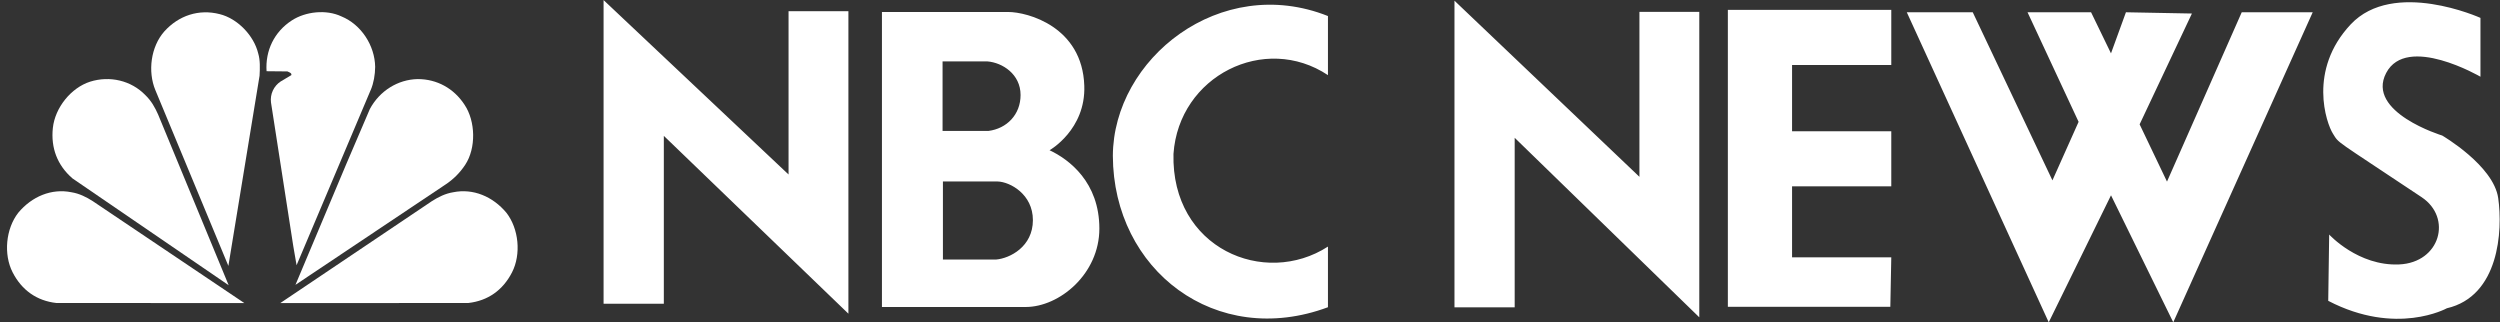
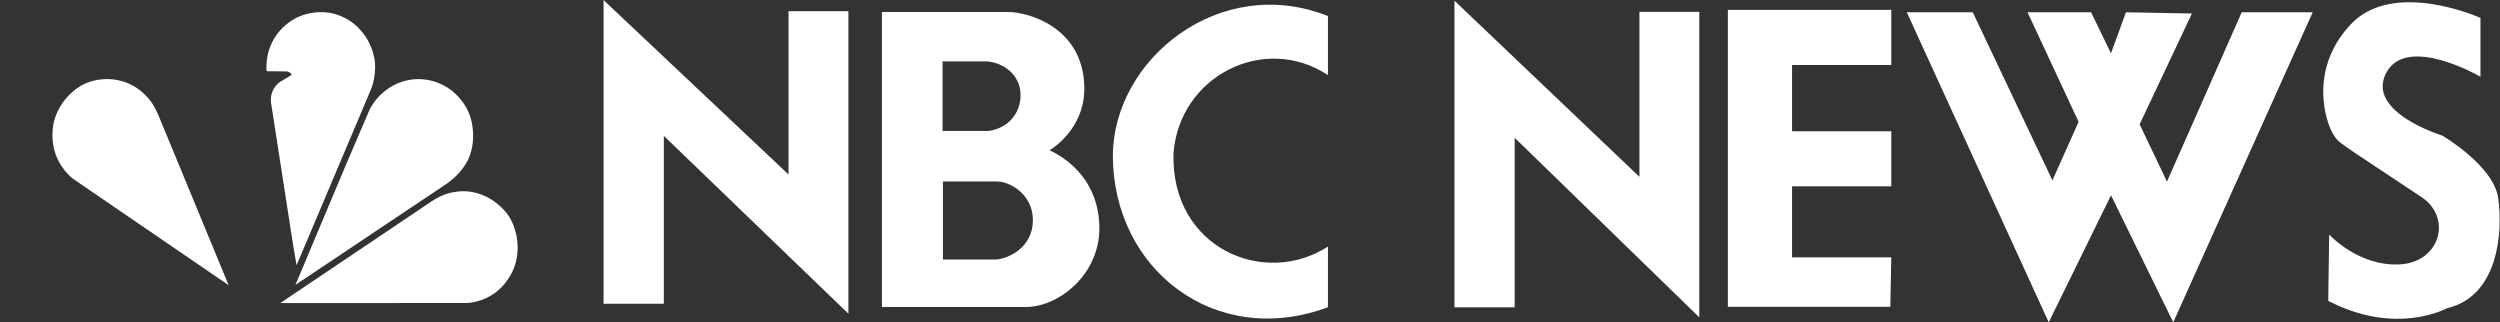
<svg xmlns="http://www.w3.org/2000/svg" width="2280" height="294" viewBox="0 0 2280 294" fill="none">
  <rect x="0" y="0" width="2280" height="294" fill="#333333" stroke="none" />
  <path fill-rule="evenodd" clip-rule="evenodd" d="M1739 11.206L1868.45 293.934L1925.24 178.114L1982.01 293.934L2109.18 11.206H2044.45L1976.3 165.624L1951.34 113.395L1999.03 12.335L1938.85 11.193L1925.22 48.663L1907.06 11.193H1849.12L1895.68 111.113L1871.82 164.496L1799.16 11.206H1739ZM550.459 0.078L719.157 159.14V10.208H773.747V286.088L605.412 123.901V277.009H550.459V0.078ZM804.33 10.934H919.488C937.088 10.934 987.112 24.319 988.876 78.195C990.29 118.324 957.204 137.013 957.204 137.013C975.154 145.469 1002.62 166.234 1002.62 208.49C1002.62 249.707 966.361 279.979 935.337 279.979H804.33V10.908V10.934ZM859.62 119.4H901.538C918.087 117.273 930.759 104.602 930.759 86.651C930.759 67.625 914.196 57.081 900.474 56.004H859.62V119.4ZM859.957 236.686H908.567C920.902 235.596 942.004 225.065 942.004 200.76C942.004 177.155 921.226 165.884 909.955 165.521H859.944V236.673L859.957 236.686ZM1211.09 68.52C1153.33 30.129 1075.15 69.22 1070.21 140.346C1068.08 226.66 1153.31 262.223 1211.09 224.883V280.186C1108.95 318.214 1015.27 246.374 1014.92 142.123C1015.27 53.734 1112.83 -24.448 1211.09 14.63V68.52ZM2208.53 179.839C2127.09 125.548 2133.6 131.293 2127.65 121.916C2121.67 112.552 2104.65 64.019 2143.81 22.27C2182.98 -19.454 2262.18 16.317 2262.18 16.317V69.972C2262.18 69.972 2194.9 30.791 2176.18 66.561C2157.44 102.332 2227.27 123.602 2227.27 123.602C2227.27 123.602 2274.1 150.865 2278.36 180.656C2282.61 210.474 2279.19 270.083 2231.52 281.146C2231.52 281.146 2185.52 306.71 2123.35 274.363L2124.21 213.898C2124.21 213.898 2150.6 242.846 2188.1 241.16C2225.57 239.435 2236.63 198.581 2208.54 179.852L2208.53 179.839ZM1575.8 9.014V279.823H1723.98L1724.85 234.688H1634.36V169.956H1724.85V119.711H1634.36V59.259H1724.85V9.014H1575.8ZM1326.48 0.636L1495.16 161.254V10.843H1549.75V289.395L1381.39 125.665V280.277H1326.48V0.636Z" fill="white" />
  <path fill-rule="evenodd" clip-rule="evenodd" d="M406.145 168.387L269.456 259.785L315.499 150.359L337.327 99.401C346.173 82.929 362.839 72.424 381.022 72.126C398.428 72.126 413.862 80.504 423.667 95.536C433.744 110.568 434.315 135.146 424.238 150.346C419.513 157.529 413.364 163.665 406.171 168.374L406.145 168.387Z" fill="white" />
  <path fill-rule="evenodd" clip-rule="evenodd" d="M338.079 82.086L270.481 241.887L267.472 224.455L247.148 93.461C246.679 89.759 247.258 86 248.82 82.611C250.381 79.222 252.862 76.34 255.981 74.291L265.695 68.52C266.266 66.51 263.438 65.822 262.116 65.135L243.102 64.953C241.883 46.056 250.157 28.936 266.162 18.612C278.587 10.519 297.51 8.405 311.362 14.955C329.325 22.283 341.854 41.439 342.152 60.997C342.061 68.222 340.829 75.64 338.105 82.099L338.079 82.086Z" fill="white" />
-   <path fill-rule="evenodd" clip-rule="evenodd" d="M208.265 242.457L141.717 82.255C134.571 65.096 137.58 42.554 149.823 28.703C162.91 14.151 181.366 7.99 200.367 12.893C216.462 16.848 231.52 32.257 235.489 48.728C237.356 54.902 237.084 62.32 236.721 69.052L208.291 242.457H208.265Z" fill="white" />
  <path fill-rule="evenodd" clip-rule="evenodd" d="M66 162.615C52.343 150.761 46.247 134.951 48.205 116.664C50.19 98.169 64.781 80.05 82.186 74.486C100.071 68.896 119.552 73.319 132.548 86.729C137.995 91.93 141.38 98.104 144.207 104.459L208.537 260.122L66 162.641V162.615Z" fill="white" />
-   <path fill-rule="evenodd" clip-rule="evenodd" d="M51.396 276.334C33.601 274.337 19.905 264.726 11.54 248.423C3.07 231.952 5.262 208.606 16.663 194.015C29.062 179.152 47.012 171.668 65.105 175.326C72.472 176.519 78.645 179.684 84.469 183.354L222.843 276.399L51.396 276.334Z" fill="white" />
  <path fill-rule="evenodd" clip-rule="evenodd" d="M427.091 276.334C444.885 274.337 458.582 264.726 466.947 248.423C475.416 231.952 473.198 208.606 461.824 194.015C449.425 179.152 431.475 171.668 413.382 175.326C406.015 176.519 399.841 179.684 394.018 183.354L255.631 276.399L427.065 276.347L427.091 276.334Z" fill="white" />
</svg>